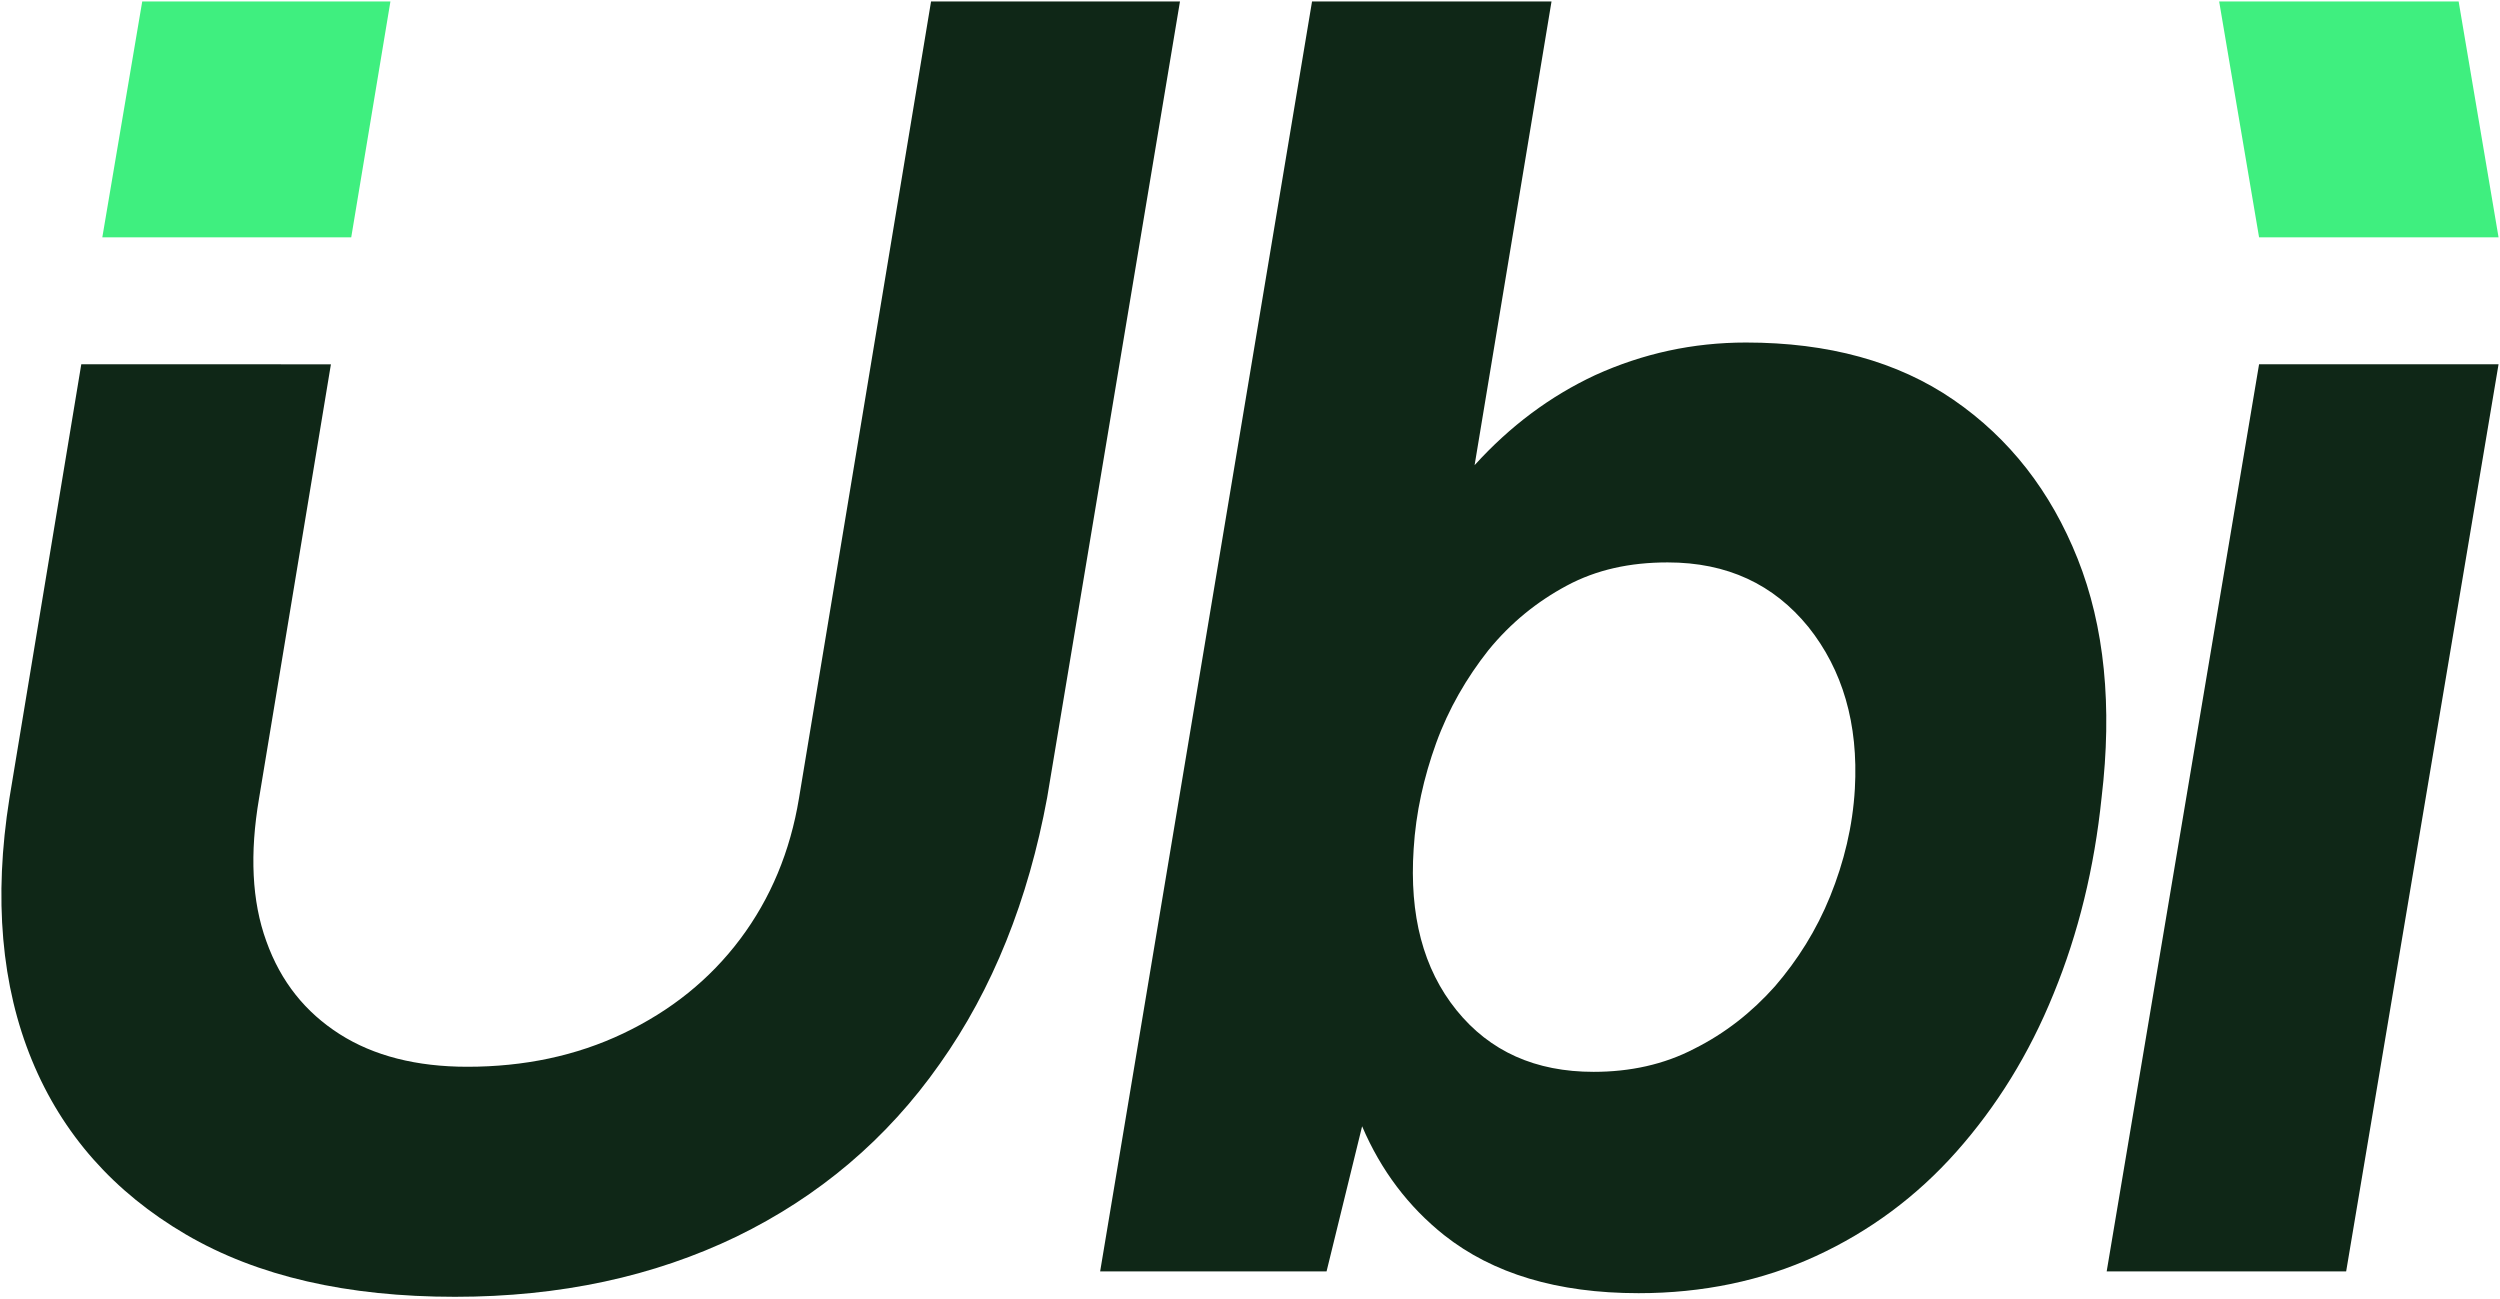
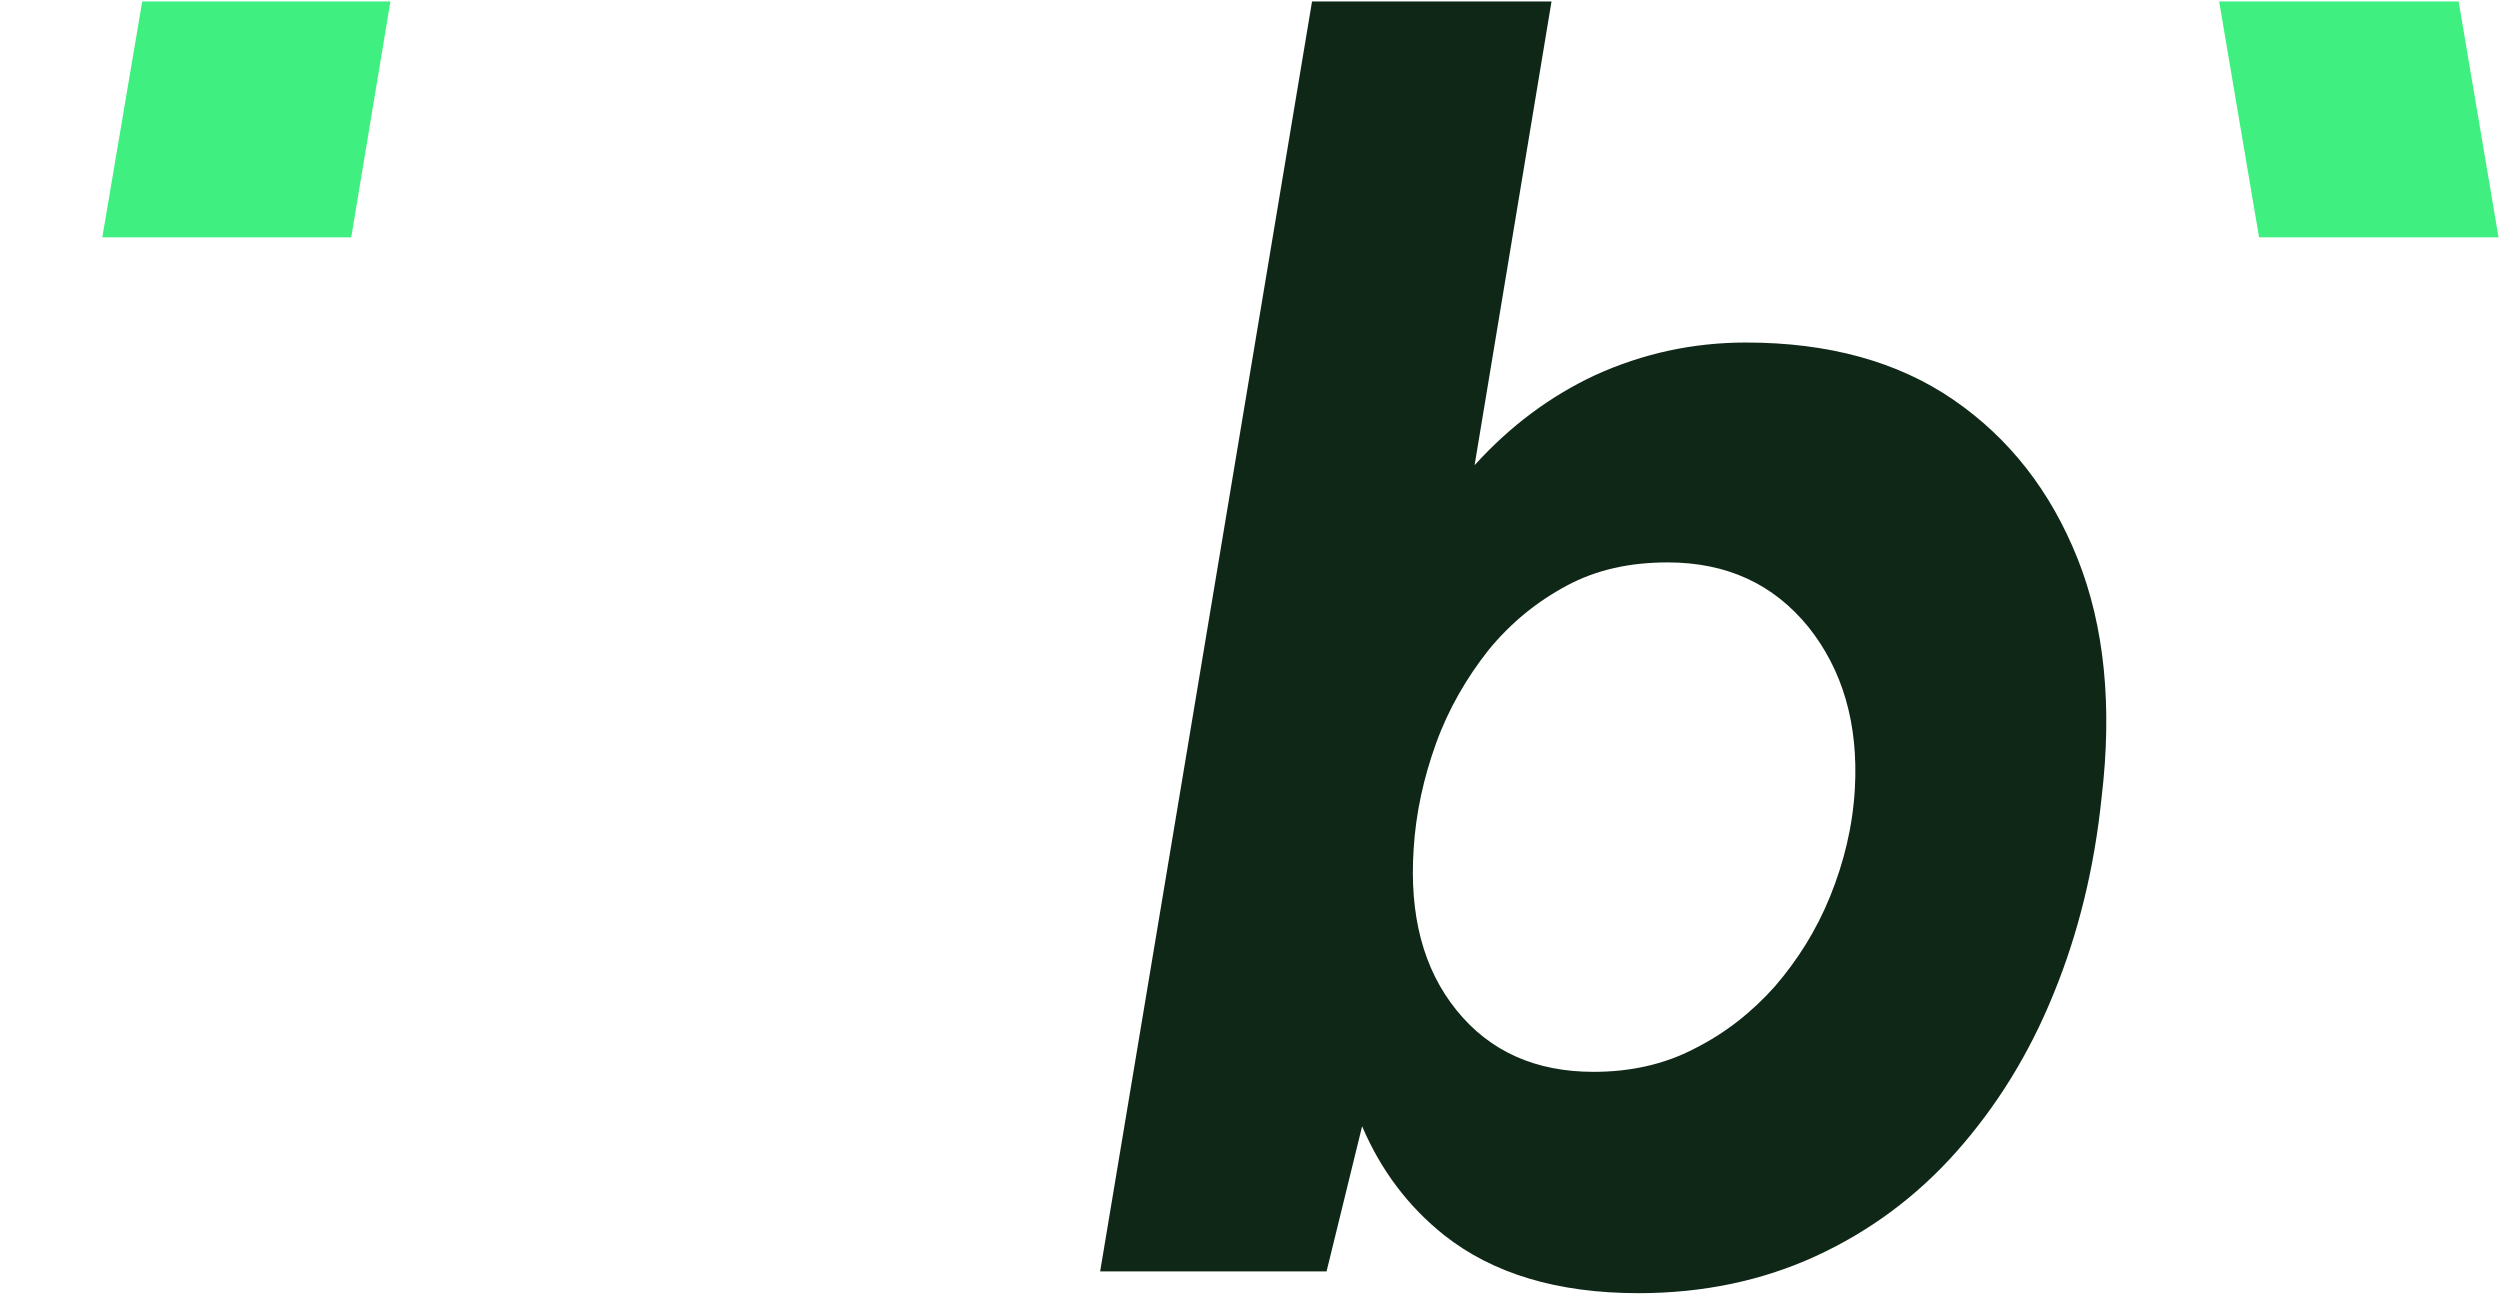
<svg xmlns="http://www.w3.org/2000/svg" version="1.1" id="Layer_1" x="0px" y="0px" viewBox="0 0 344.5 179" style="enable-background:new 0 0 344.5 179;" xml:space="preserve">
  <style type="text/css">
	.st0{fill:#0F2717;}
	.st1{fill:#3FEF7F;}
</style>
  <g>
    <path class="st0" d="M286.3,77c-3.7-9.3-9.4-16.6-17.1-21.9s-17.3-7.9-28.6-7.9c-7.3,0-14.2,1.5-20.8,4.5   c-6.2,2.9-11.7,7-16.6,12.4l10.6-63.9h-33l-29.2,175h31.2l4.9-20c2.6,6.1,6.4,11.1,11.3,15c6.7,5.3,15.6,8,26.8,8   c8.8,0,17-1.7,24.4-5.1c7.4-3.4,13.9-8.2,19.4-14.4c5.5-6.2,10-13.4,13.4-21.8c3.4-8.3,5.6-17.3,6.6-27   C291.1,97.3,290,86.3,286.3,77z M255.6,108.7c-0.3,5.2-1.5,10.1-3.4,14.8c-1.9,4.7-4.5,8.8-7.6,12.4c-3.2,3.6-6.9,6.5-11.1,8.6   c-4.2,2.2-8.9,3.2-13.9,3.2c-8,0-14.3-2.8-18.9-8.5c-4.6-5.7-6.5-13.1-5.9-22.2c0.3-5,1.4-9.9,3.1-14.6s4.2-9,7.2-12.8   c3.1-3.8,6.7-6.7,10.8-8.9c4.1-2.2,8.7-3.2,13.9-3.2c8.2,0,14.6,3,19.4,8.9C253.9,92.3,256.1,99.7,255.6,108.7z" />
-     <polygon class="st0" points="290.3,175.2 311.3,50.2 344.3,50.2 323.3,175.2  " />
-     <path class="st0" d="M128.3,0.2L110.1,110c-1.2,7.3-3.9,13.8-8.1,19.4c-4.2,5.6-9.6,9.9-16.1,13c-6.5,3.1-13.7,4.6-21.5,4.6   c-7,0-12.9-1.5-17.6-4.5s-8.1-7.2-10.1-12.8c-2-5.5-2.3-12.1-1-19.7l0,0l9.9-59.8H11.2L1.3,110l0,0c-2.2,13.8-1.1,25.9,3.1,36.1   s11.3,18.2,21.2,24c9.9,5.8,22.3,8.6,37.1,8.6c14.5,0,27.4-2.8,38.8-8.3c11.3-5.5,20.7-13.4,28-23.8c7.3-10.3,12.2-22.6,14.8-36.7   L162.6,0.2H128.3z" />
    <polygon class="st1" points="48.4,32.7 53.8,0.2 19.6,0.2 14.1,32.7  " />
    <polygon class="st1" points="305.8,0.2 311.3,32.7 344.3,32.7 338.8,0.2  " />
  </g>
</svg>